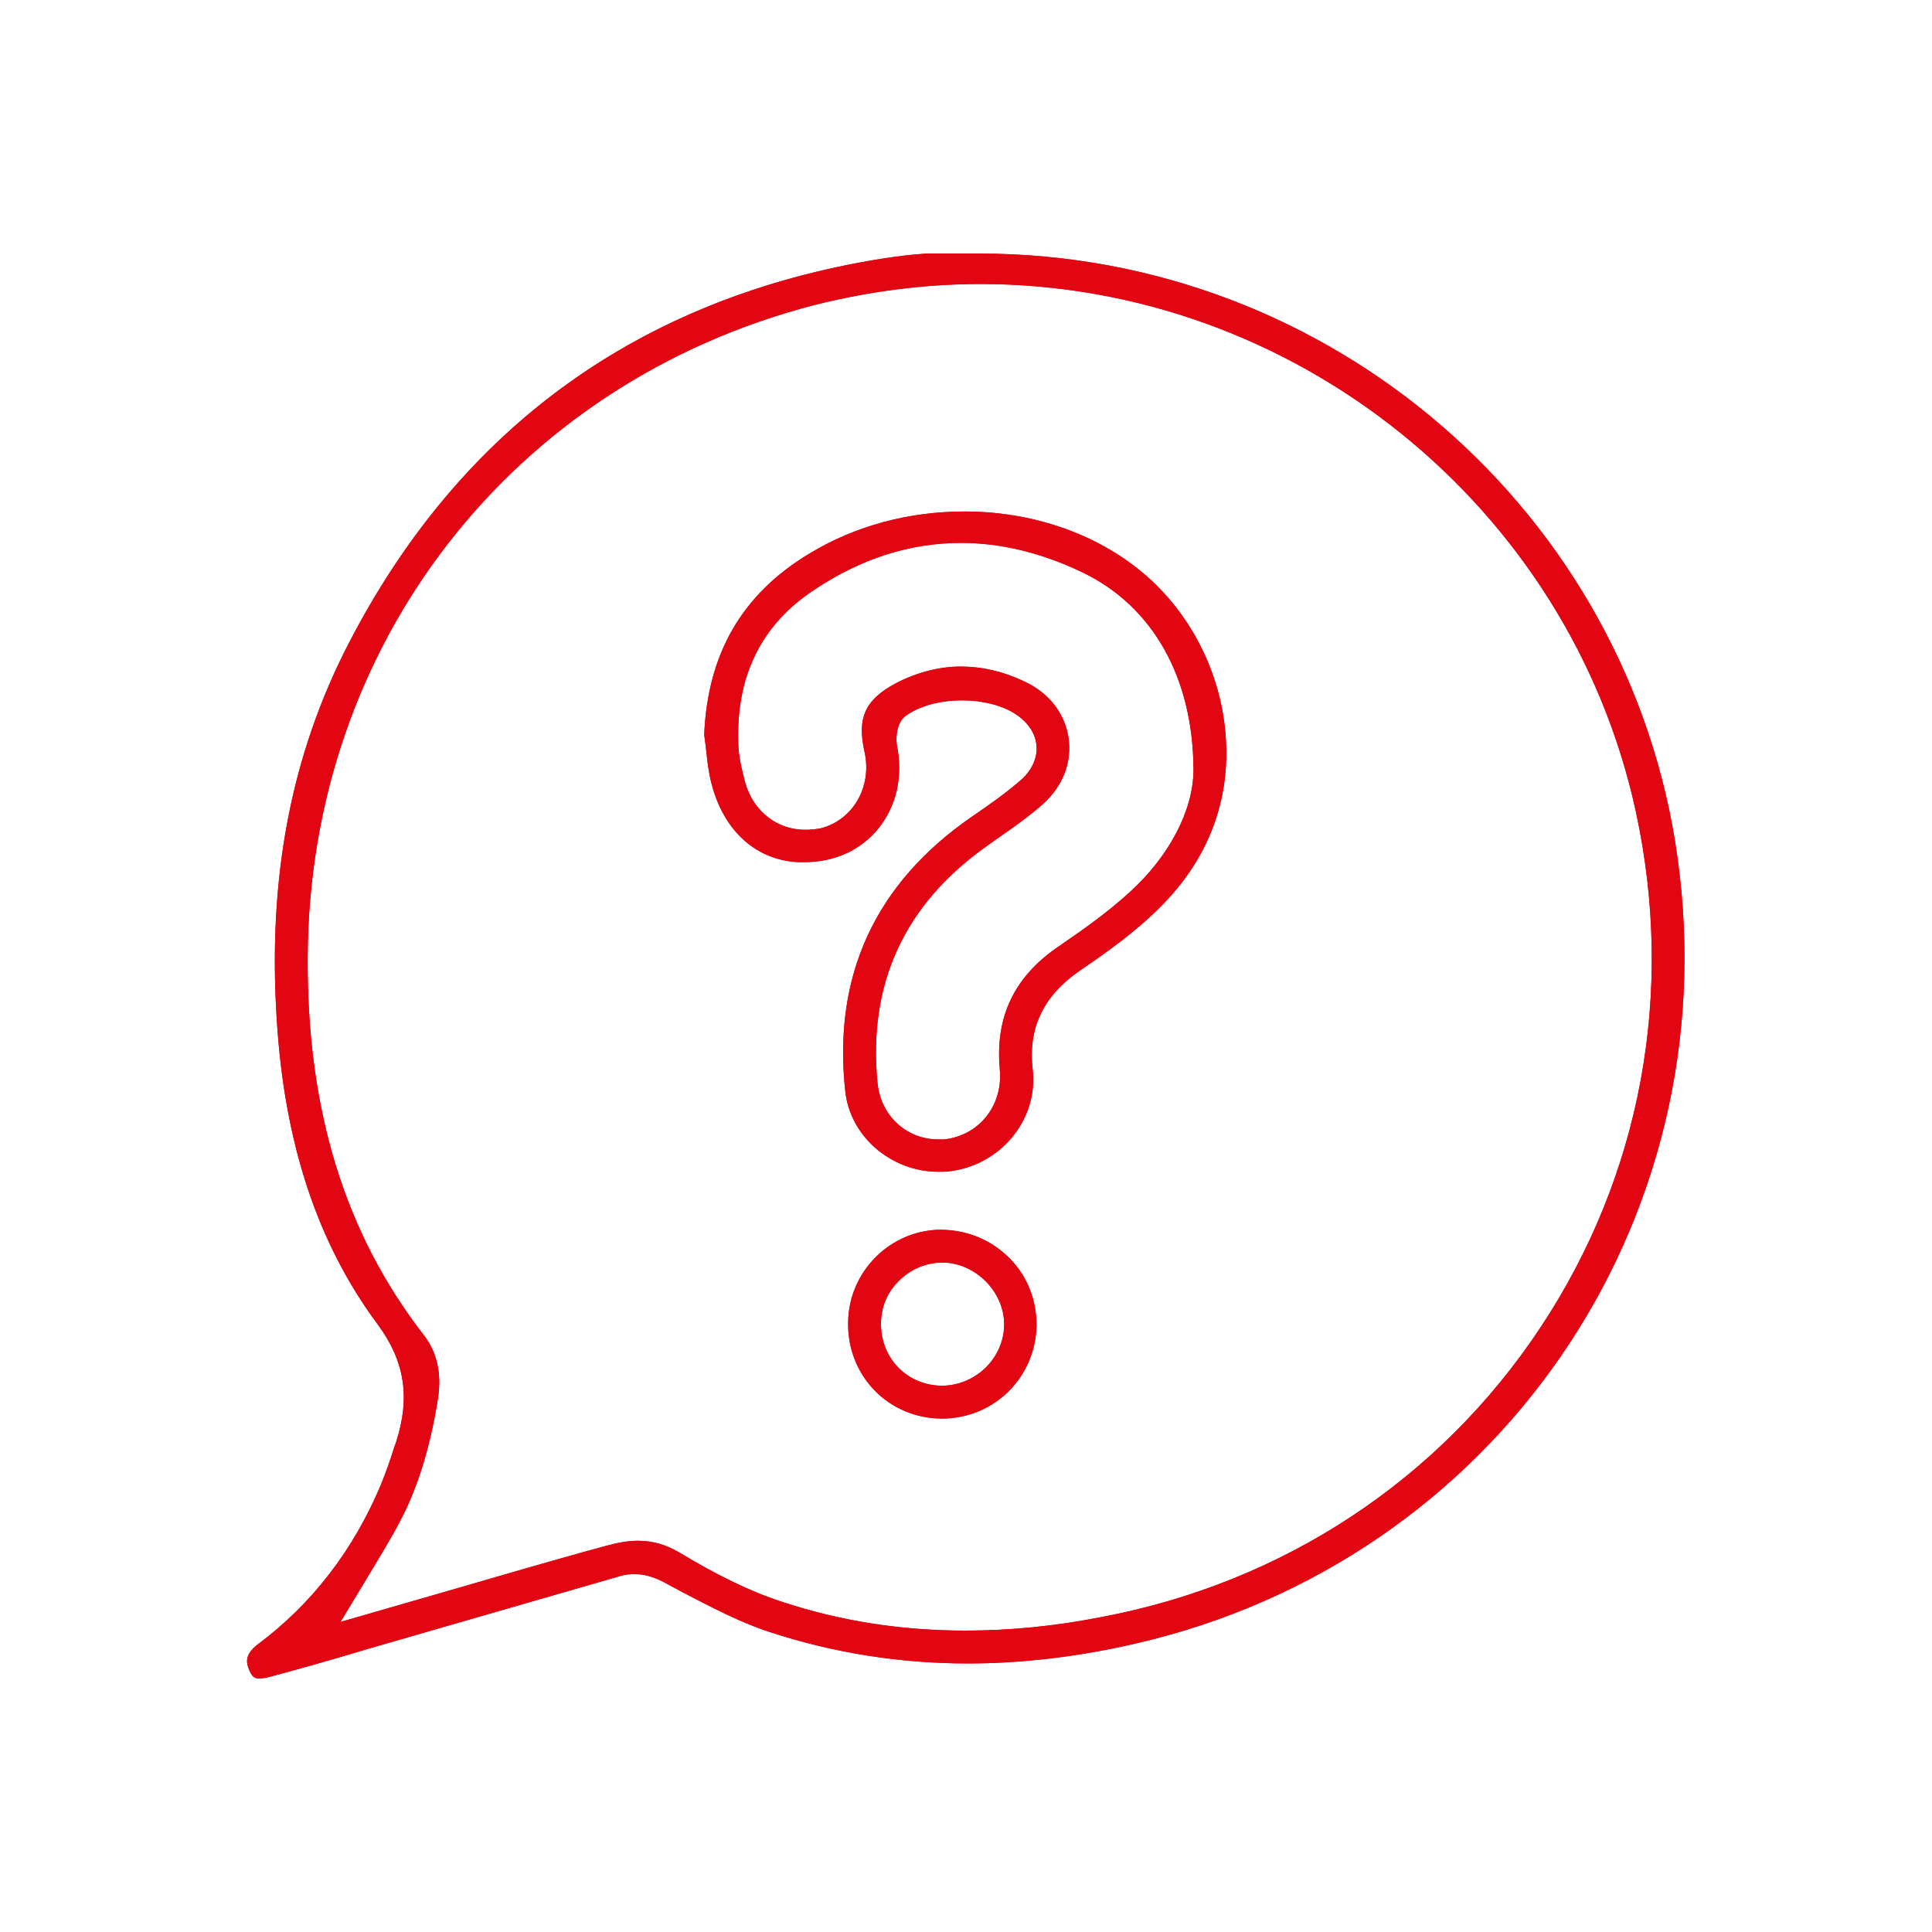
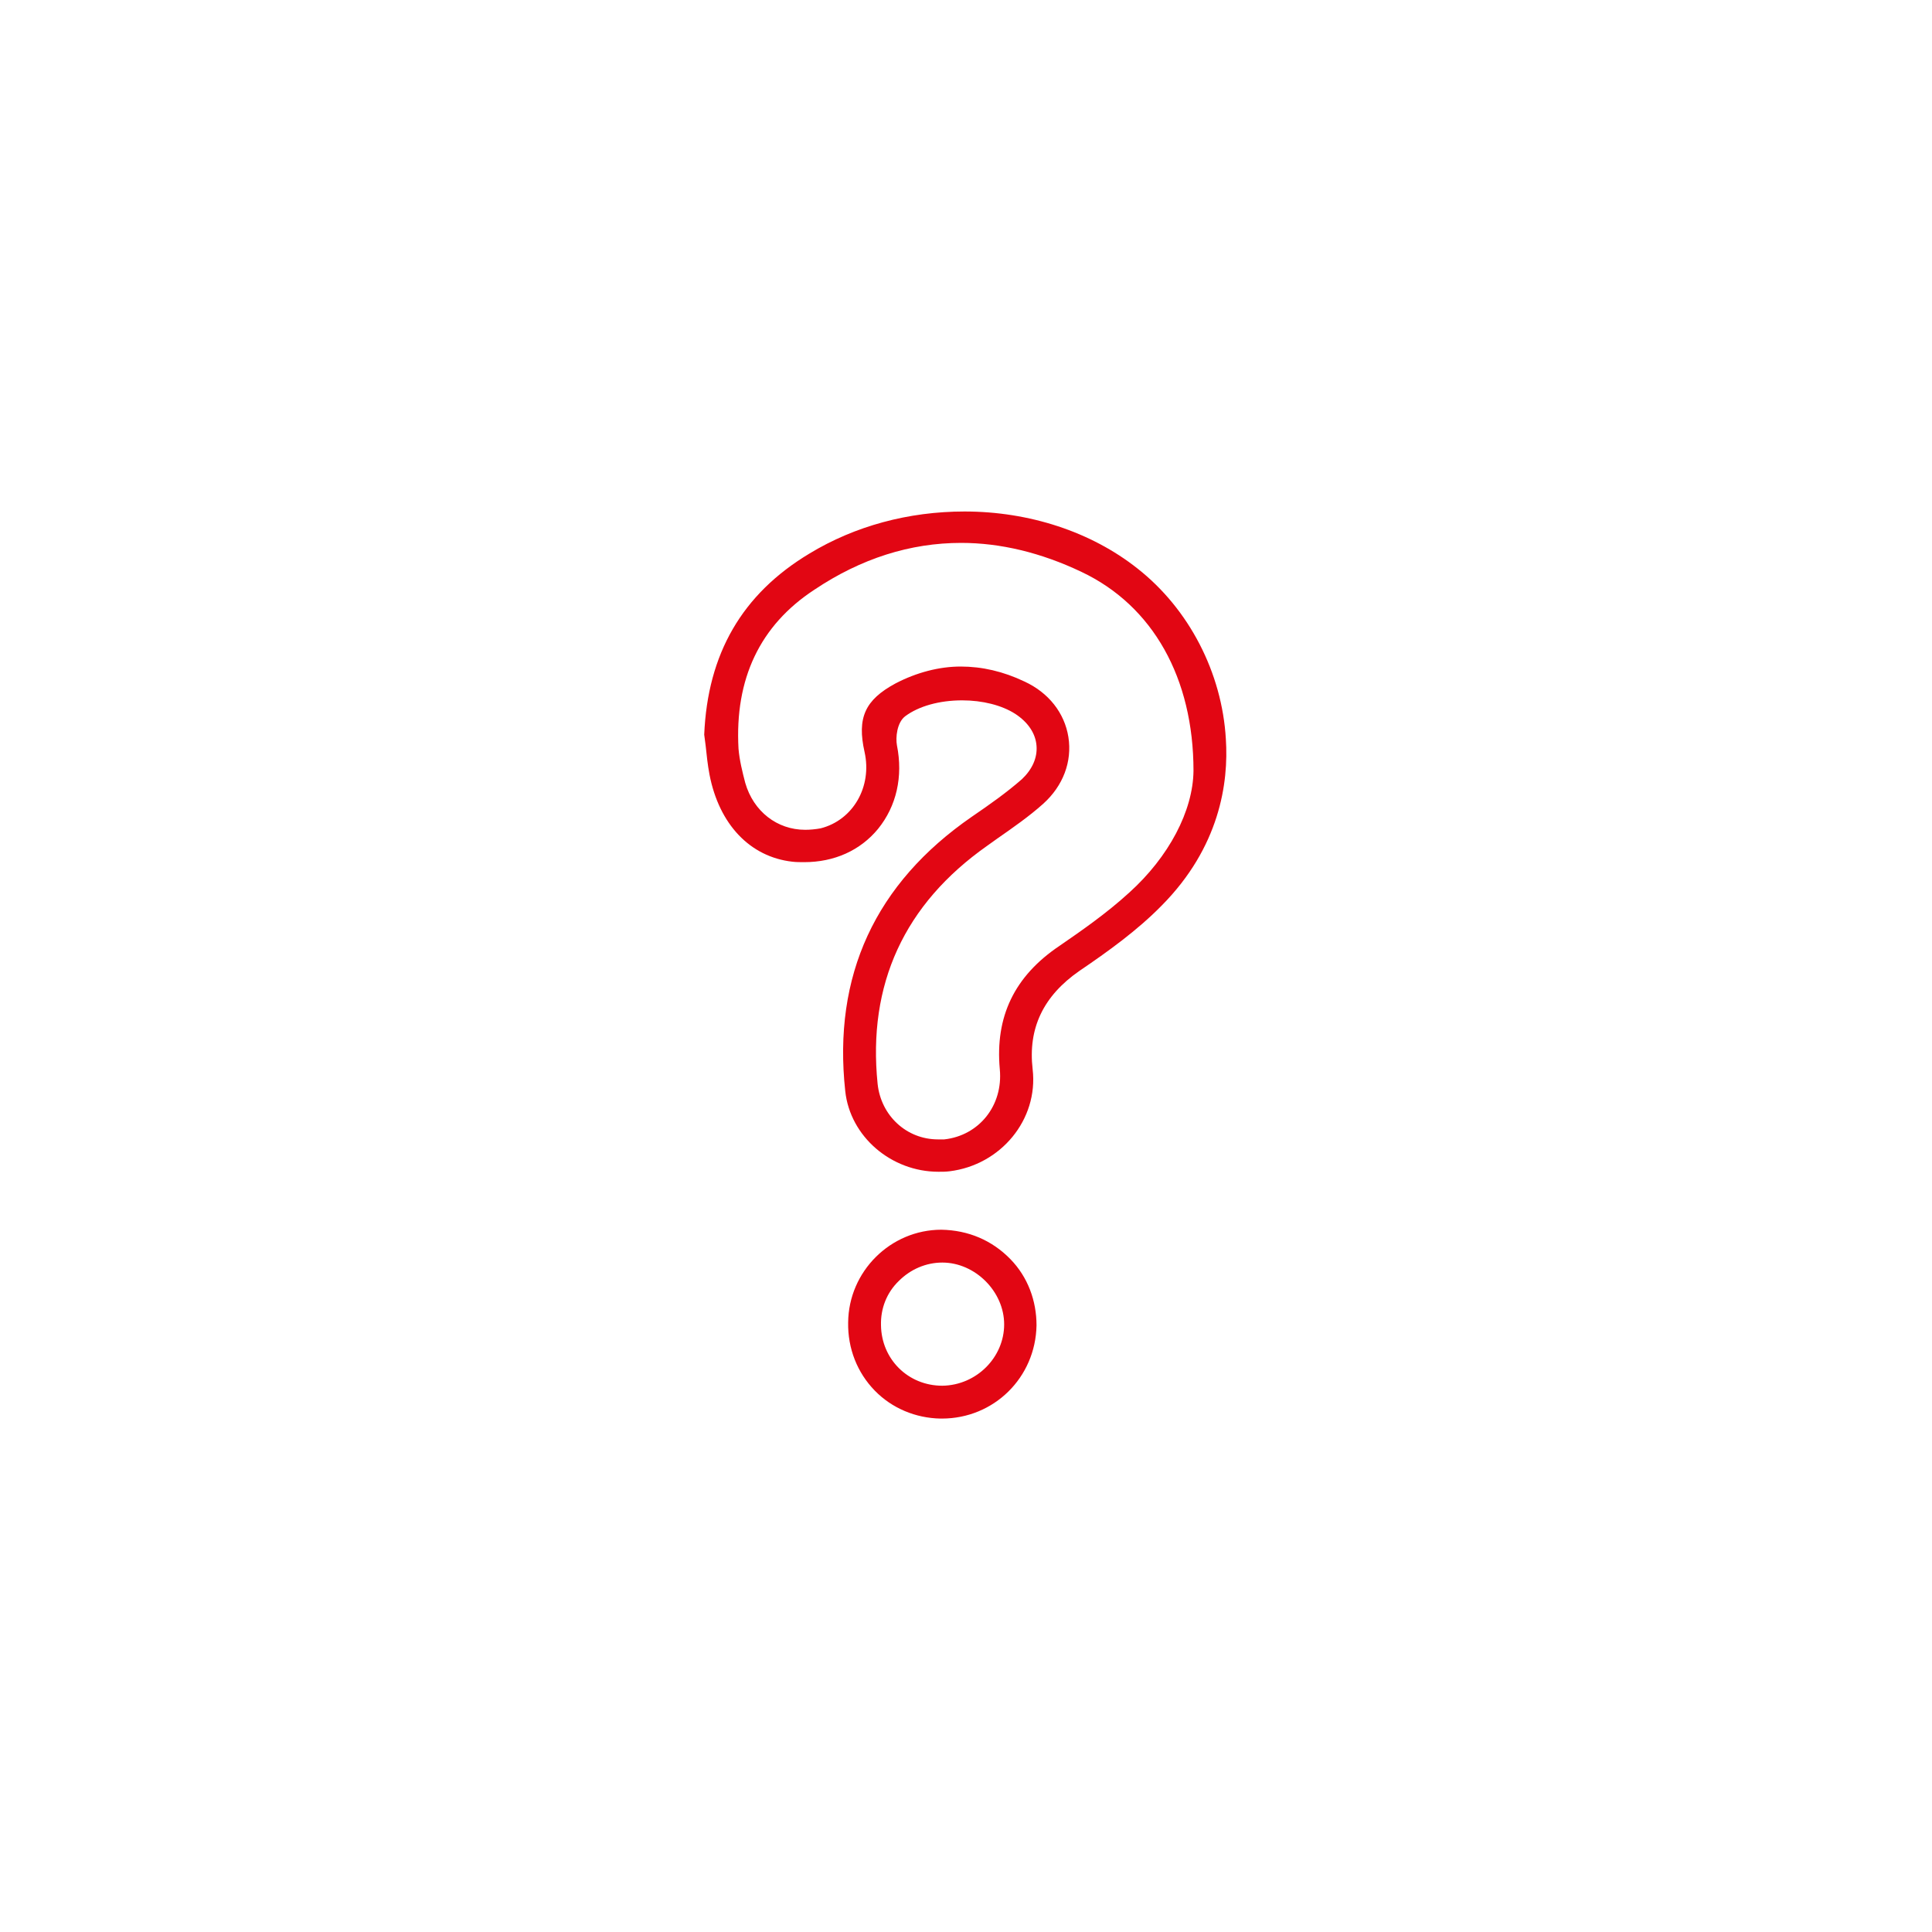
<svg xmlns="http://www.w3.org/2000/svg" viewBox="0 0 40 40">
-   <path fill="#e20613" d="M34.73 17.75c-.99-7.13-7.18-12.5-14.45-12.5h-1.1c-.32.02-.63.06-.95.11-4.99.81-8.7 3.49-11.01 7.96-1.19 2.3-1.68 4.85-1.49 7.79.16 2.58.85 4.64 2.09 6.31.56.76.68 1.51.38 2.44l-.04.11c-.08.26-.17.51-.27.76-.57 1.36-1.43 2.48-2.56 3.32-.25.2-.25.35-.16.55.06.14.13.15.2.15.08 0 .17-.02.24-.04.67-.18 1.34-.37 2-.57l5.23-1.51c.1-.03.2-.04.3-.04.19 0 .38.05.61.17l.39.21c.58.3 1.18.62 1.8.82 1.31.43 2.69.65 4.1.65 1.12 0 2.29-.14 3.46-.41 7.46-1.71 12.29-8.71 11.23-16.28Zm-2.84 9.74c-2.09 3.15-5.32 5.28-9.09 5.99-.96.19-1.91.28-2.81.28-1.33 0-2.61-.2-3.81-.6-.65-.21-1.34-.55-2.12-1.02-.27-.16-.55-.24-.85-.24-.21 0-.43.04-.68.11-1.11.3-2.22.63-3.33.95l-2.15.62.58-.96c.22-.37.45-.74.65-1.12.38-.72.63-1.56.79-2.56.05-.35.05-.85-.29-1.29-1.64-2.11-2.43-4.67-2.41-7.84.03-6.47 4.25-11.89 10.51-13.5 1.12-.28 2.27-.43 3.42-.43 6.49 0 12.2 4.6 13.57 10.93.81 3.74.11 7.53-1.98 10.68Z" />
-   <path fill="#e20613" d="M34.73 17.75c-.99-7.13-7.18-12.5-14.45-12.5h-1.1c-.32.02-.63.06-.95.11-4.99.81-8.7 3.49-11.01 7.96-1.19 2.3-1.68 4.85-1.49 7.79.16 2.58.85 4.64 2.09 6.31.56.76.68 1.51.38 2.44l-.04.11c-.08.26-.17.51-.27.76-.57 1.36-1.43 2.48-2.56 3.32-.25.2-.25.35-.16.55.06.14.13.15.2.15.08 0 .17-.02.24-.04.67-.18 1.34-.37 2-.57l5.23-1.51c.1-.03.2-.04.3-.04.19 0 .38.05.61.17l.39.21c.58.3 1.18.62 1.8.82 1.31.43 2.69.65 4.1.65 1.12 0 2.29-.14 3.46-.41 7.46-1.71 12.29-8.71 11.23-16.28Zm-2.84 9.74c-2.09 3.15-5.32 5.28-9.09 5.99-.96.19-1.91.28-2.81.28-1.33 0-2.61-.2-3.81-.6-.65-.21-1.34-.55-2.12-1.02-.27-.16-.55-.24-.85-.24-.21 0-.43.04-.68.11-1.11.3-2.22.63-3.33.95l-2.15.62.58-.96c.22-.37.45-.74.65-1.12.38-.72.63-1.56.79-2.56.05-.35.05-.85-.29-1.29-1.64-2.11-2.43-4.67-2.41-7.84.03-6.47 4.25-11.89 10.51-13.5 1.12-.28 2.27-.43 3.42-.43 6.49 0 12.2 4.6 13.57 10.93.81 3.74.11 7.53-1.98 10.68Z" />
-   <path fill="#e20613" d="M25.38 15.3c-.08-1.37-.76-2.69-1.83-3.53-.96-.76-2.24-1.18-3.58-1.18-1.16 0-2.27.3-3.21.87-1.4.84-2.11 2.08-2.18 3.75l.03.23c.02.19.04.39.08.6.2 1.03.84 1.7 1.71 1.8.08.01.17.01.25.01.62 0 1.16-.24 1.53-.69.38-.47.52-1.08.39-1.73-.03-.16 0-.47.17-.6.28-.21.71-.33 1.18-.33.42 0 .82.1 1.1.28.26.17.42.4.44.66.02.25-.09.49-.3.69-.32.28-.66.52-1.04.78-2 1.38-2.88 3.29-2.62 5.68.1.94.95 1.67 1.93 1.67.08 0 .15 0 .23-.01 1.06-.13 1.84-1.07 1.72-2.11-.1-.85.22-1.52.97-2.04.59-.4 1.2-.84 1.7-1.35 1.2-1.21 1.39-2.54 1.33-3.45Zm-2 3.18c-.47.43-.99.79-1.44 1.1-.94.63-1.34 1.47-1.24 2.56.07.75-.43 1.37-1.15 1.45h-.13c-.65 0-1.18-.49-1.25-1.15-.21-2.06.55-3.72 2.27-4.93l.21-.15c.33-.23.66-.46.95-.72.41-.37.6-.87.52-1.38-.08-.5-.41-.92-.91-1.15-.44-.21-.88-.31-1.32-.31s-.91.12-1.35.35c-.63.34-.8.71-.64 1.42.16.72-.24 1.41-.91 1.58-.11.02-.22.03-.32.03-.58 0-1.07-.38-1.24-.97-.06-.23-.12-.47-.14-.71-.08-1.44.44-2.55 1.57-3.29.97-.65 1.99-.97 3.04-.97.81 0 1.65.2 2.49.6 1.48.7 2.32 2.2 2.32 4.12-.01.83-.51 1.78-1.33 2.52Z" />
  <path fill="#e20613" d="M25.38 15.3c-.08-1.37-.76-2.69-1.83-3.53-.96-.76-2.24-1.18-3.58-1.18-1.16 0-2.27.3-3.21.87-1.4.84-2.11 2.08-2.18 3.75l.03.23c.02.19.04.39.08.6.2 1.03.84 1.7 1.71 1.8.08.01.17.01.25.01.62 0 1.16-.24 1.53-.69.38-.47.52-1.08.39-1.73-.03-.16 0-.47.17-.6.28-.21.71-.33 1.18-.33.42 0 .82.1 1.1.28.26.17.42.4.44.66.02.25-.09.49-.3.69-.32.28-.66.52-1.04.78-2 1.38-2.88 3.29-2.62 5.68.1.94.95 1.67 1.93 1.67.08 0 .15 0 .23-.01 1.06-.13 1.84-1.07 1.72-2.11-.1-.85.22-1.52.97-2.04.59-.4 1.2-.84 1.7-1.35 1.2-1.21 1.39-2.54 1.33-3.45Zm-2 3.18c-.47.43-.99.79-1.44 1.1-.94.63-1.34 1.47-1.24 2.56.07.75-.43 1.37-1.15 1.45h-.13c-.65 0-1.18-.49-1.25-1.15-.21-2.06.55-3.72 2.27-4.93l.21-.15c.33-.23.66-.46.95-.72.41-.37.6-.87.52-1.38-.08-.5-.41-.92-.91-1.15-.44-.21-.88-.31-1.32-.31s-.91.12-1.35.35c-.63.34-.8.71-.64 1.42.16.72-.24 1.41-.91 1.58-.11.02-.22.03-.32.03-.58 0-1.07-.38-1.24-.97-.06-.23-.12-.47-.14-.71-.08-1.44.44-2.55 1.57-3.29.97-.65 1.99-.97 3.04-.97.81 0 1.65.2 2.49.6 1.48.7 2.32 2.2 2.32 4.12-.01.83-.51 1.78-1.33 2.52Zm-2.46 7.59c-.38-.39-.87-.6-1.43-.61-1.05 0-1.92.86-1.93 1.92-.01.54.19 1.04.55 1.41s.85.57 1.36.58h.03c1.08 0 1.94-.85 1.96-1.93 0-.51-.18-1-.54-1.37Zm-1.41 2.62c-.71 0-1.26-.55-1.27-1.25-.01-.35.12-.68.37-.92.24-.24.56-.38.9-.38.68 0 1.28.6 1.28 1.28s-.57 1.26-1.28 1.27Z" />
-   <path fill="#e20613" d="M20.92 26.07c-.38-.39-.87-.6-1.43-.61-1.05 0-1.92.86-1.93 1.92-.01.54.19 1.04.55 1.41s.85.57 1.36.58h.03c1.08 0 1.94-.85 1.96-1.93 0-.51-.18-1-.54-1.37Zm-1.41 2.62c-.71 0-1.26-.55-1.27-1.25-.01-.35.12-.68.37-.92.24-.24.56-.38.9-.38.68 0 1.28.6 1.28 1.28s-.57 1.26-1.28 1.27Z" />
</svg>